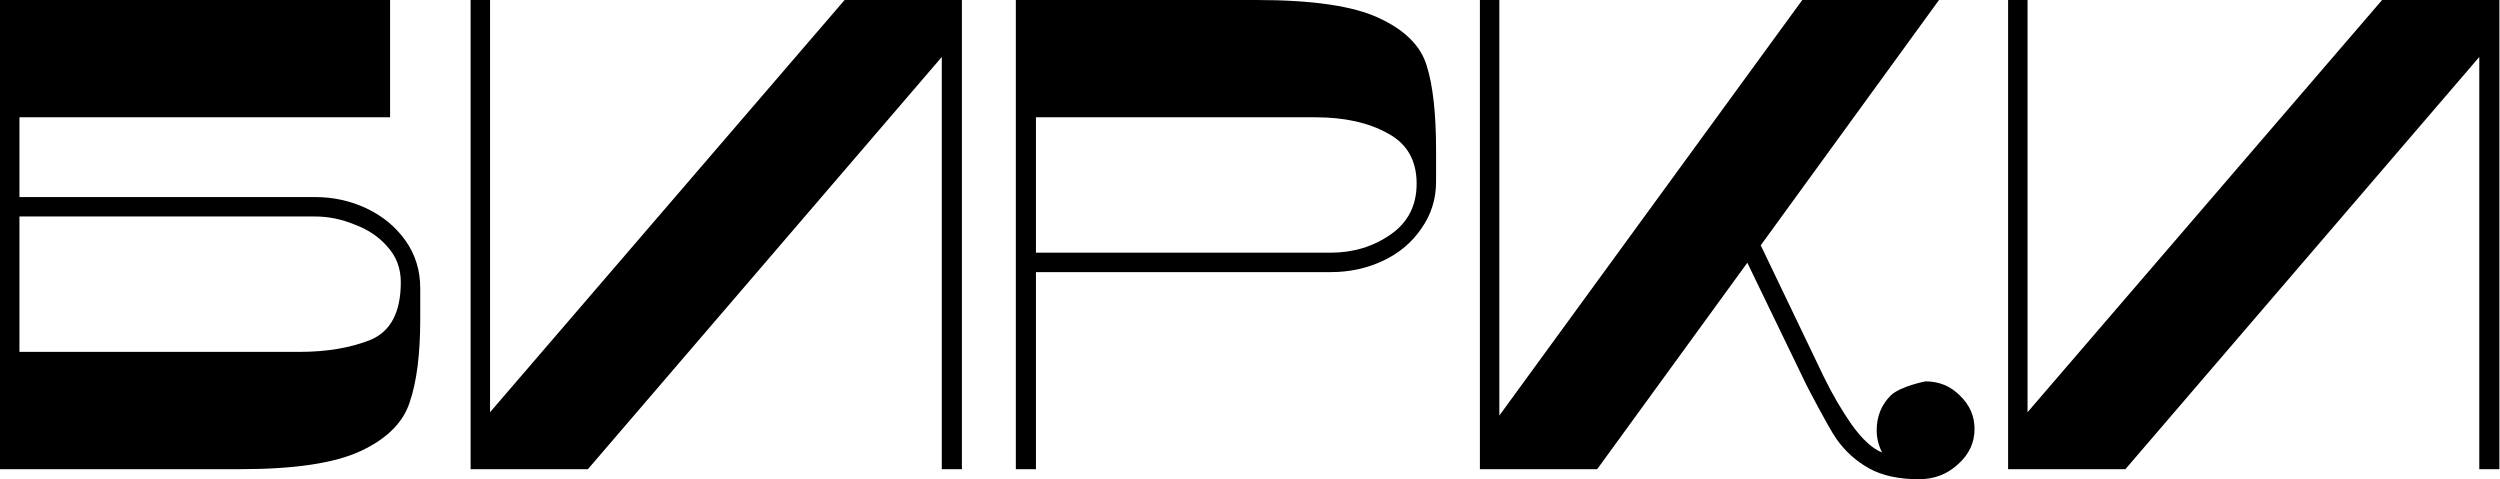
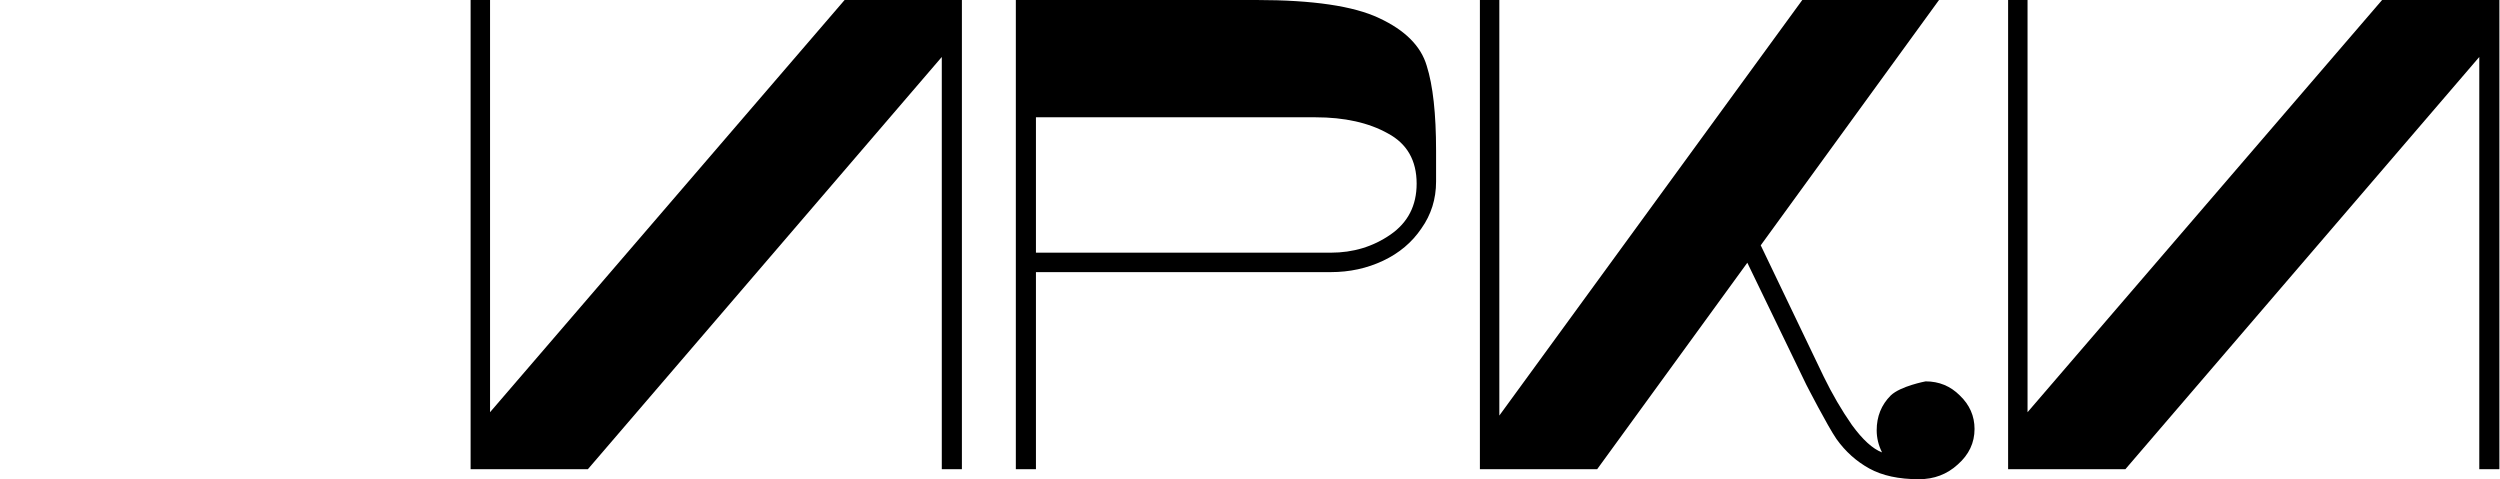
<svg xmlns="http://www.w3.org/2000/svg" width="746" height="143" viewBox="0 0 746 143" fill="none">
-   <path d="M94 58.8C99.467 58.8 104.6 59.933 109.4 62.2C114.2 64.467 118.067 67.667 121 71.8C123.933 75.933 125.4 80.667 125.4 86V95.2C125.4 105.733 124.333 114.067 122.2 120.2C120.2 126.2 115.333 131 107.6 134.6C99.867 138.2 87.933 140 71.8 140H0V0H116.4V35H5.8V58.8H94ZM119.6 84.2C119.6 80.067 118.267 76.533 115.6 73.6C113.067 70.667 109.8 68.467 105.8 67C101.933 65.4 98 64.6 94 64.6H5.8V105H89.4C97.533 105 104.6 103.8 110.6 101.4C116.6 98.867 119.6 93.133 119.6 84.2Z" fill="black" />
  <path d="M287.03 0V140H281.03V17L175.43 140H140.43V0H146.23V123L252.03 0H287.03Z" fill="black" />
  <path d="M303.125 0H374.925C391.725 0 403.925 1.8 411.525 5.4C419.258 9 423.992 13.733 425.725 19.6C427.592 25.467 428.525 33.933 428.525 45V54.2C428.525 59.4 427.058 64.067 424.125 68.2C421.325 72.333 417.525 75.533 412.725 77.8C407.925 80.067 402.725 81.2 397.125 81.2H309.125V140H303.125V0ZM397.125 75.4C403.792 75.4 409.725 73.6 414.925 70C420.125 66.4 422.725 61.333 422.725 54.8C422.725 47.867 419.858 42.867 414.125 39.8C408.392 36.6 401.192 35 392.525 35H309.125V75.4H397.125Z" fill="black" />
  <path d="M544.202 112.4C546.735 117.6 549.535 122.4 552.602 126.8C555.802 131.2 558.802 133.933 561.602 135C560.535 132.867 560.002 130.667 560.002 128.4C560.002 124.267 561.402 120.8 564.202 118C567.135 115.2 574.602 113.8 574.602 113.8C578.602 113.8 582.002 115.2 584.802 118C587.735 120.8 589.202 124.133 589.202 128C589.202 132.133 587.535 135.667 584.202 138.6C581.002 141.533 577.135 143 572.602 143C566.602 143 561.668 141.933 557.802 139.8C553.935 137.667 550.668 134.733 548.002 131C545.335 127.133 539.002 114.8 539.002 114.8L521.402 78.4L476.602 140H441.602V0H447.402V124L537.802 0H578.602L525.402 73.2L544.202 112.4Z" fill="black" />
  <path d="M745.819 0V140H739.819V17L634.219 140H599.219V0H605.019V123L710.819 0H745.819Z" fill="black" />
</svg>